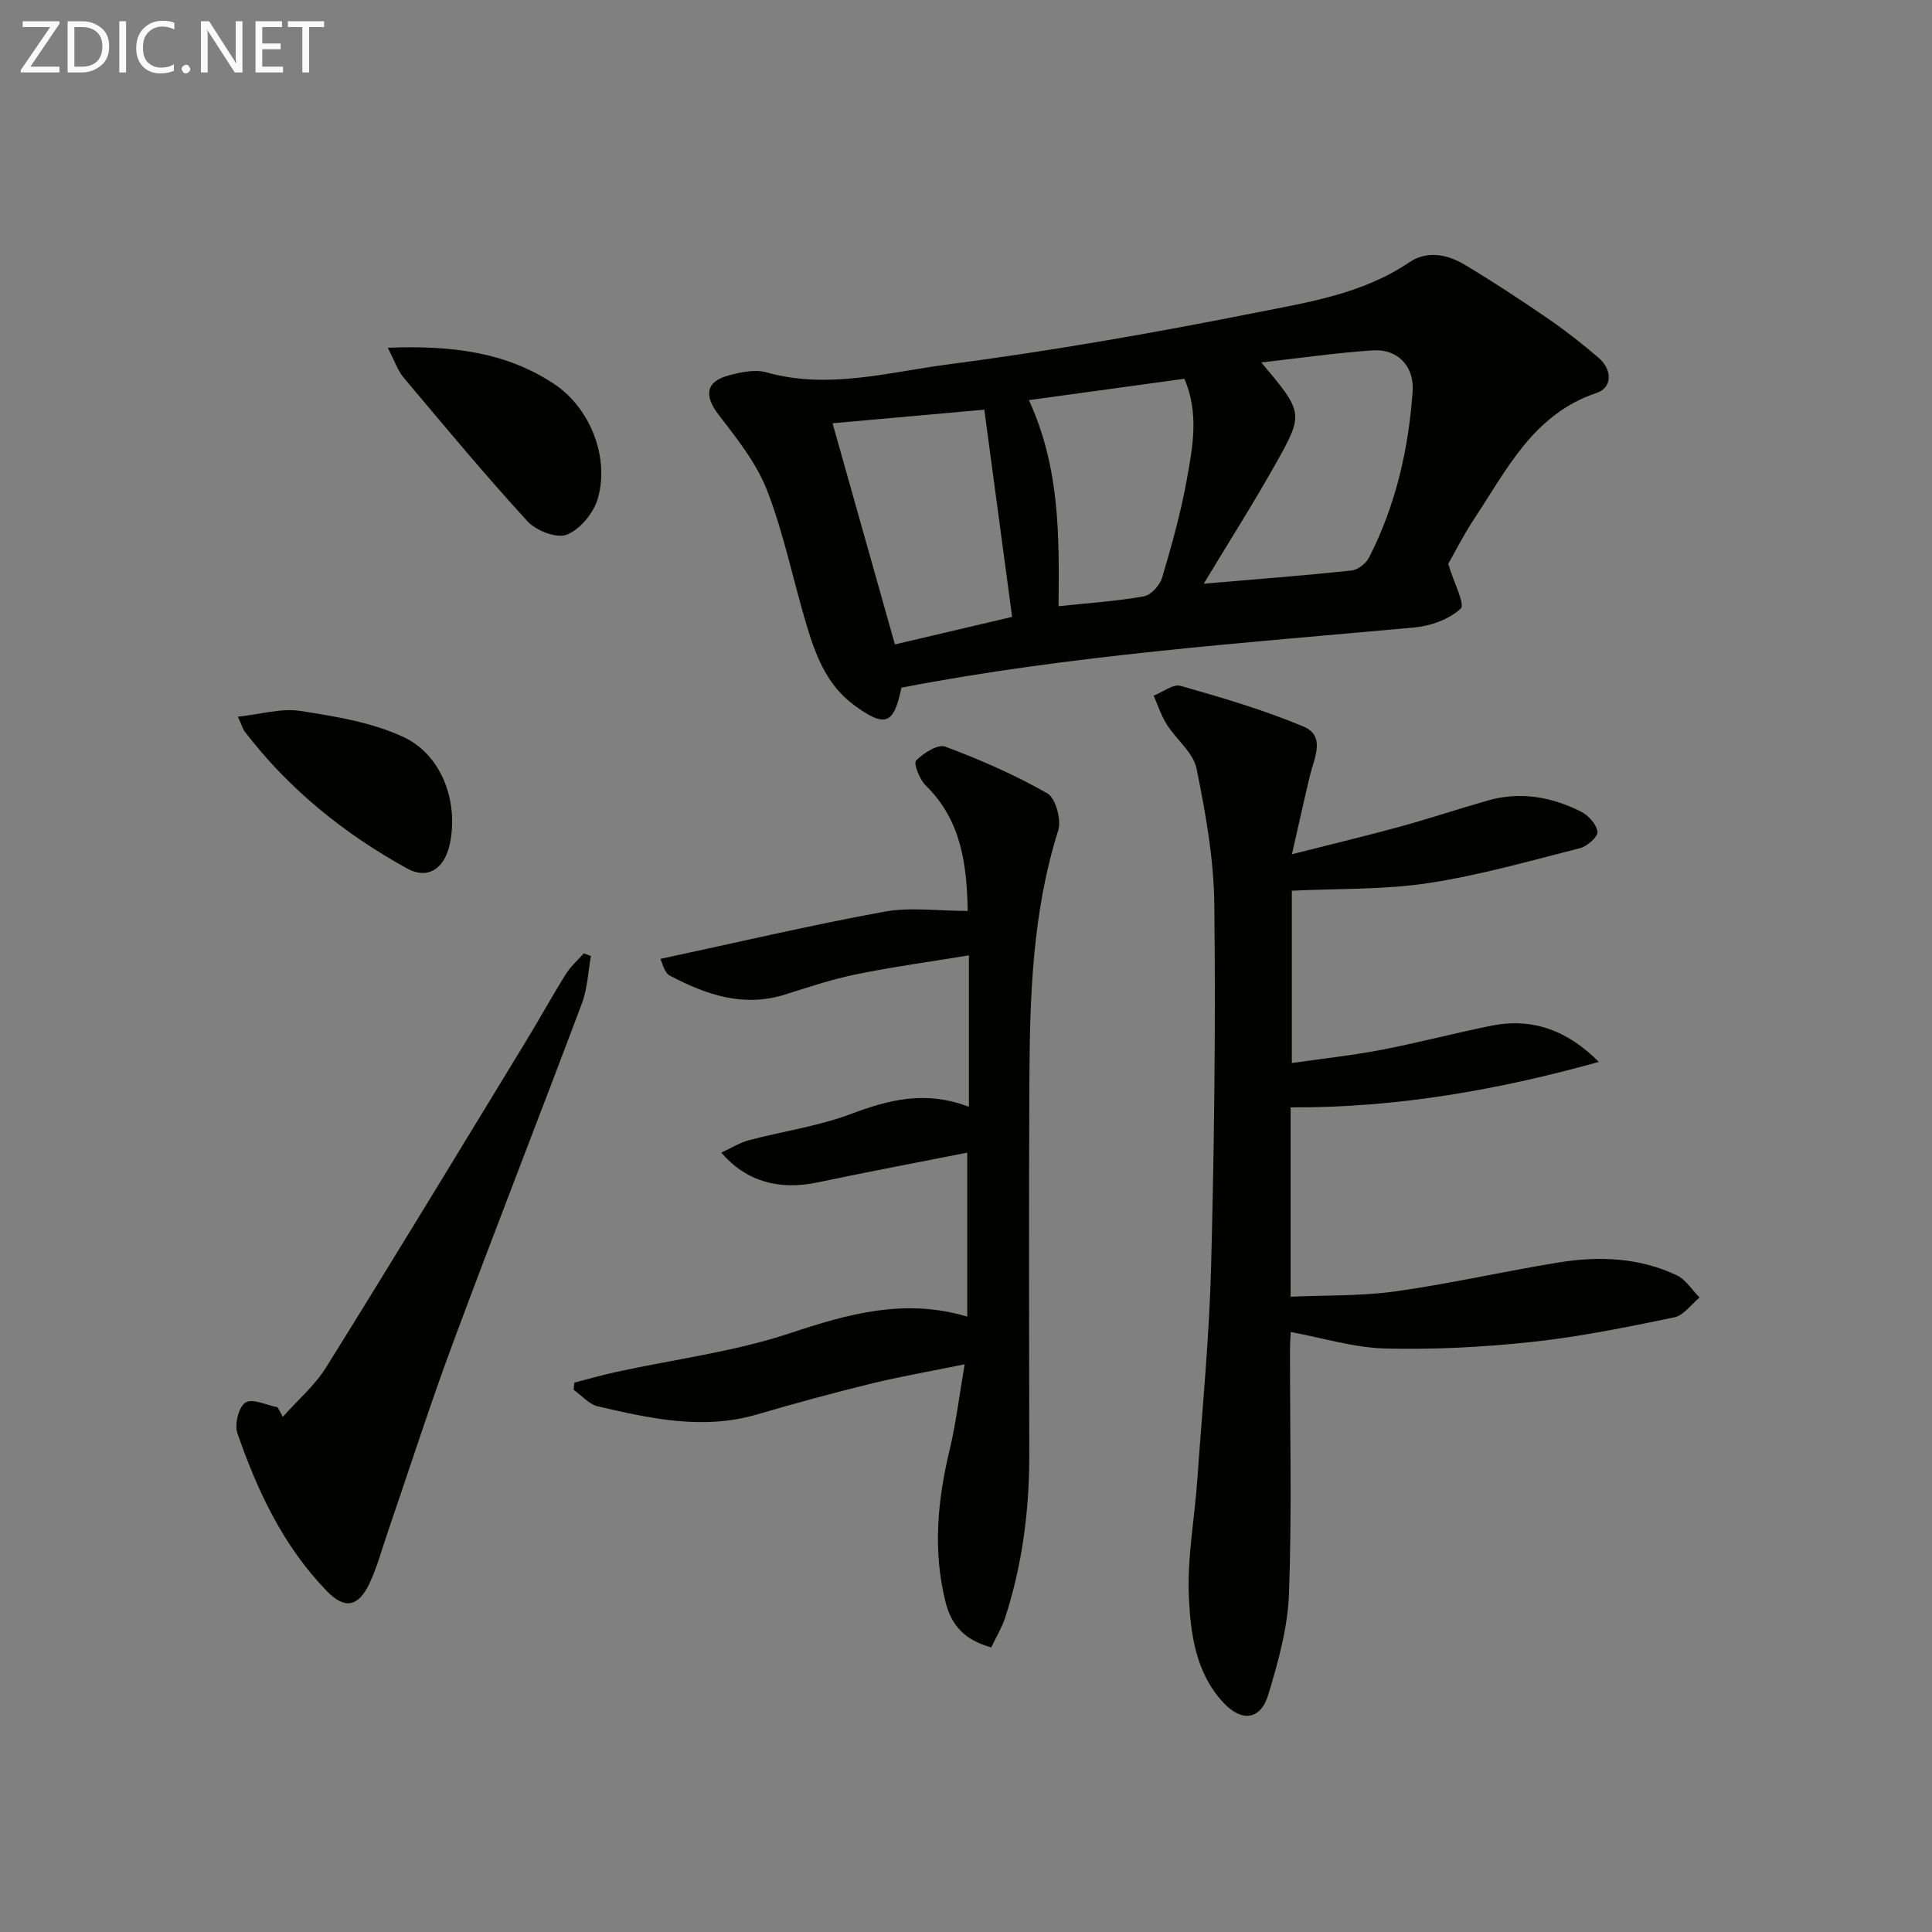
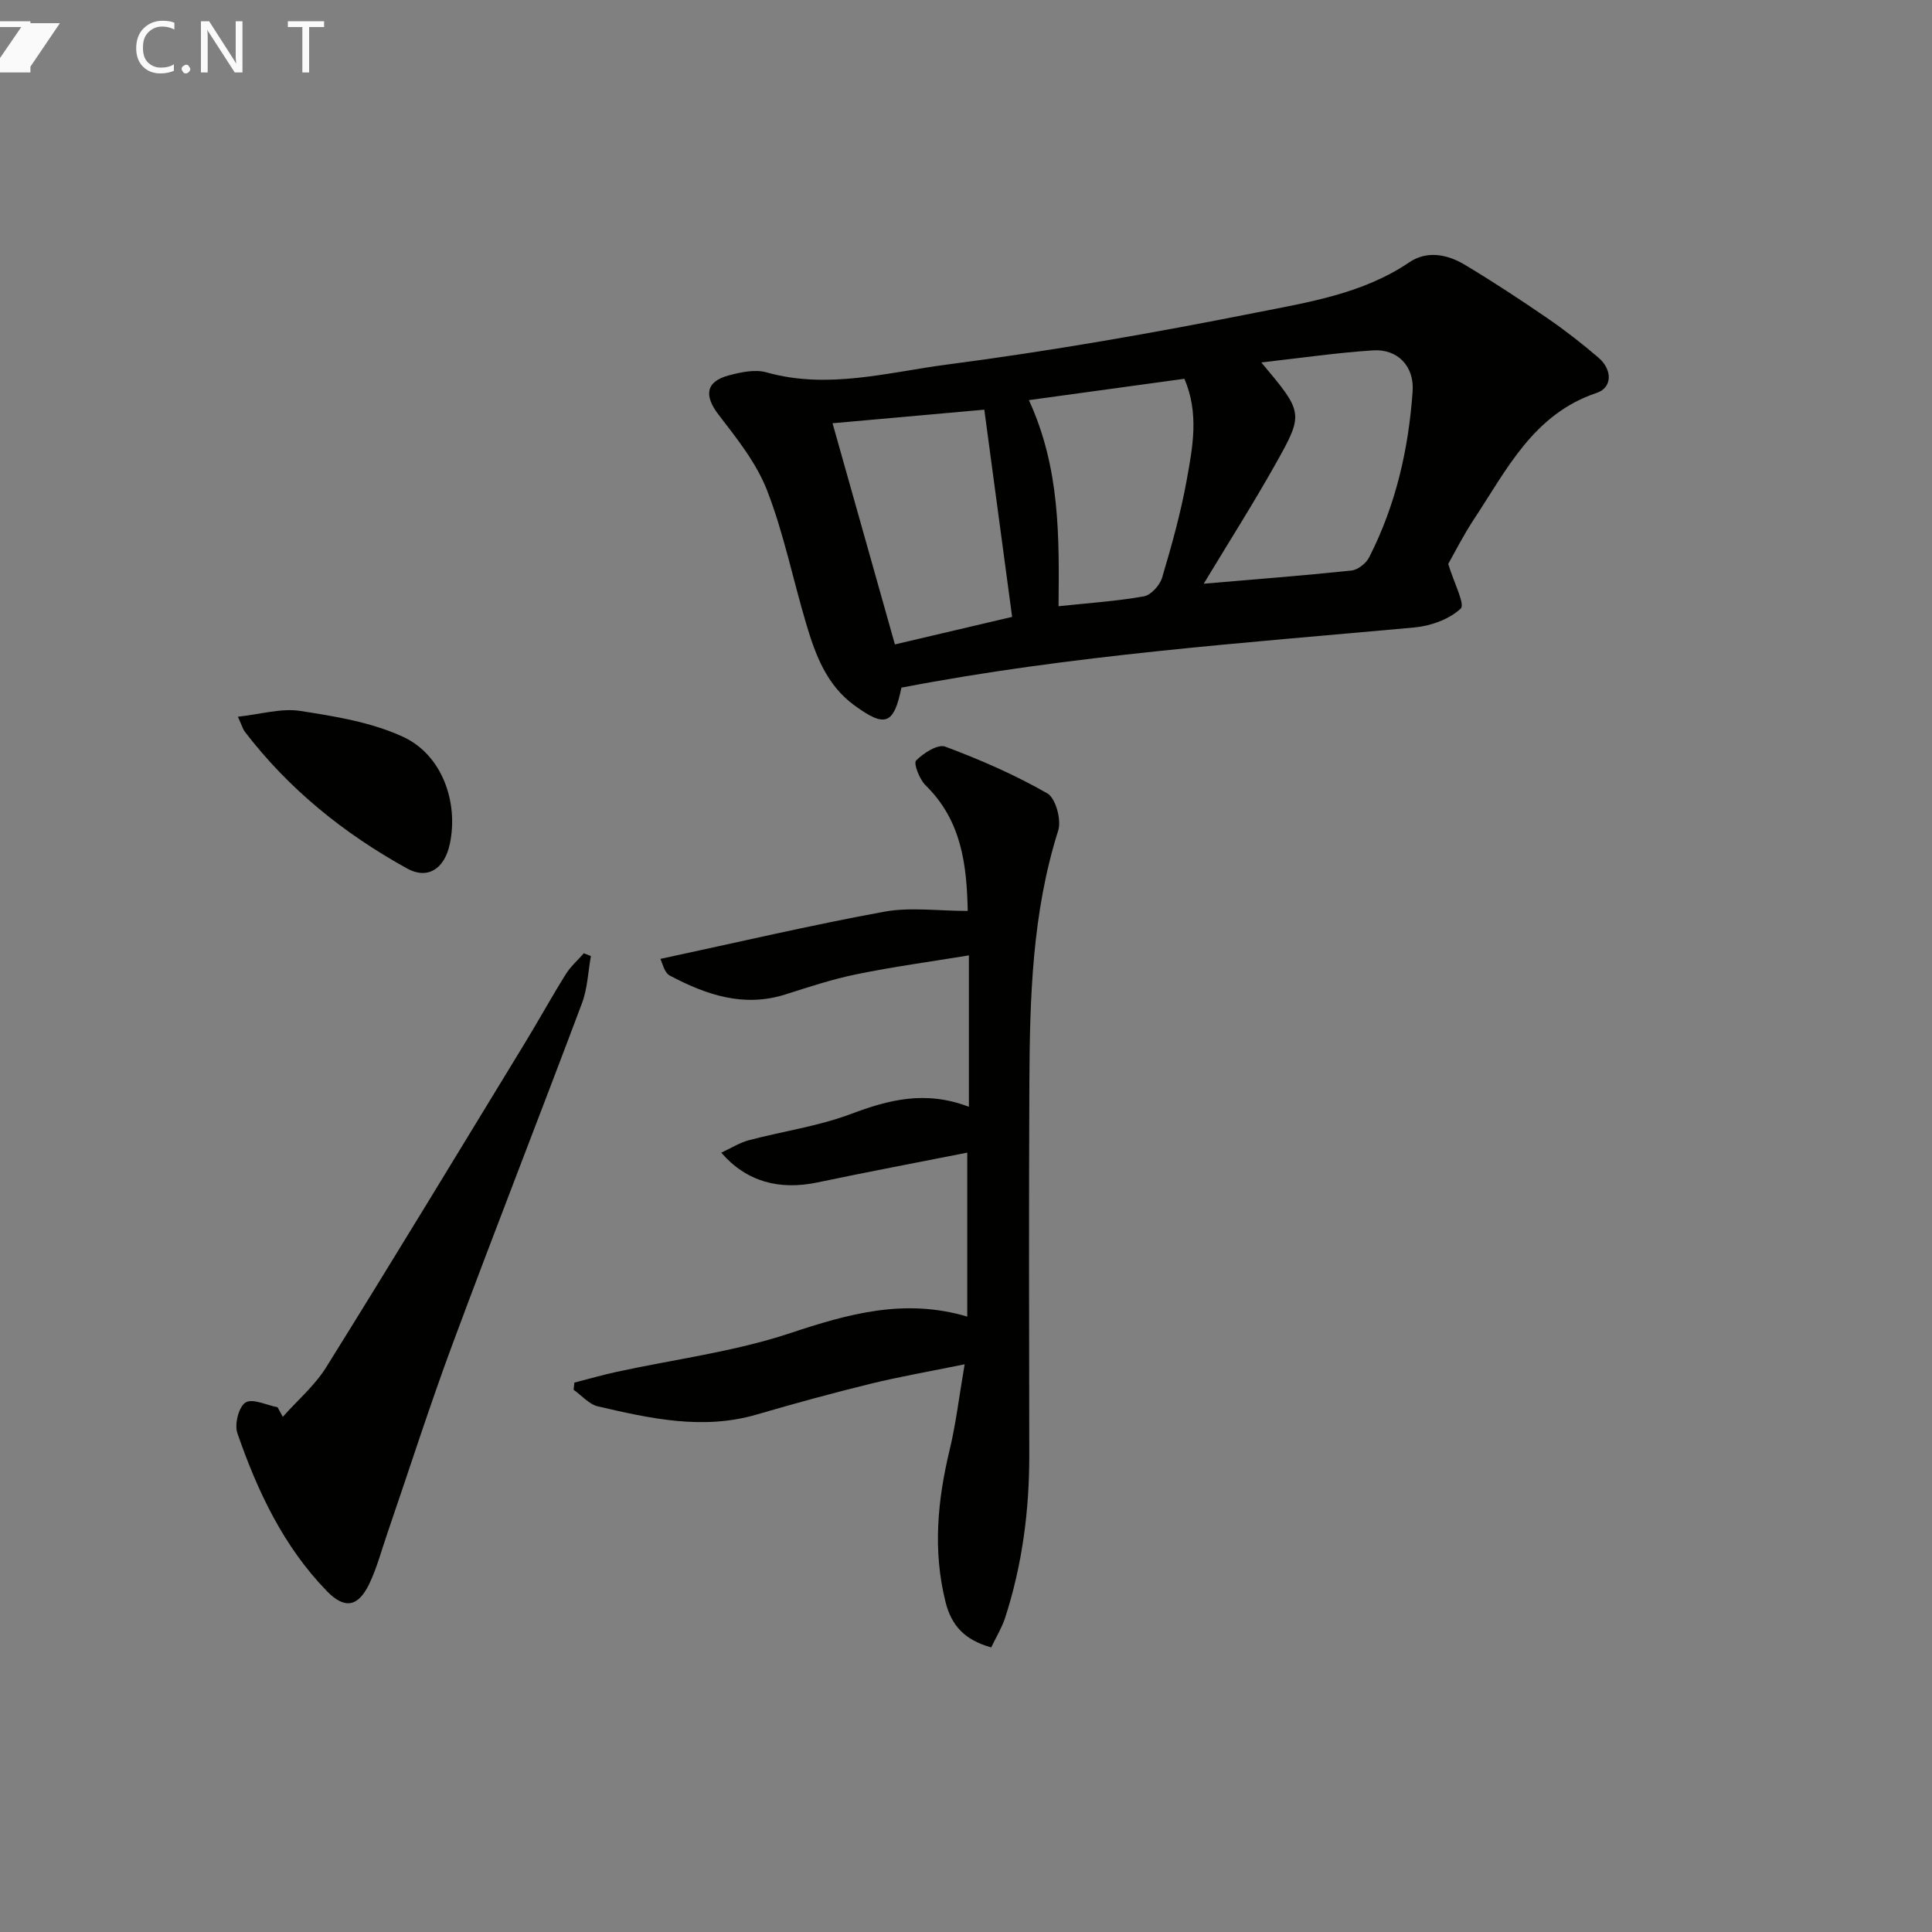
<svg xmlns="http://www.w3.org/2000/svg" enable-background="new 0 0 400 400" viewBox="0 0 400 400">
  <rect x="0" y="0" width="400" height="400" fill="#808080" stroke="none" />
  <path d="m299.84 116.75c1.17 3.9 3.54 8.37 2.58 9.26-2.38 2.21-6.2 3.59-9.58 3.9-35.54 3.25-71.17 5.72-106.21 12.46-1.59 7.7-3.38 8.31-9.75 3.66-5.74-4.19-8.05-10.43-9.95-16.83-2.75-9.21-4.65-18.73-8.11-27.66-2.21-5.69-6.27-10.77-10.06-15.7-3-3.9-2.68-6.83 2.09-8.11 2.51-.67 5.46-1.31 7.83-.64 12.7 3.59 25.13-.01 37.45-1.62 21.37-2.79 42.64-6.51 63.78-10.72 10.93-2.17 22.22-3.9 31.88-10.45 3.64-2.46 7.83-1.66 11.4.47 5.84 3.49 11.53 7.24 17.14 11.08 3.69 2.53 7.24 5.3 10.64 8.22 2.88 2.47 2.86 6.19-.38 7.27-13.12 4.38-18.63 15.9-25.45 26.2-2.2 3.34-3.99 6.91-5.3 9.21zm-114.56 16.67c8.15-1.91 16.7-3.92 24.27-5.7-2.03-15.12-3.89-29-5.76-42.9-10.64.95-21.45 1.92-31.42 2.81 4.2 14.88 8.38 29.68 12.91 45.79zm75.86-58.38c8.71 10.4 8.87 10.49 2.93 21.06-4.69 8.34-9.83 16.42-14.85 24.75 10.2-.87 20.41-1.66 30.6-2.73 1.32-.14 3.01-1.49 3.64-2.72 5.51-10.78 8.17-22.38 9.01-34.39.36-5.17-3.09-8.81-8.23-8.47-7.37.48-14.7 1.55-23.1 2.5zm-41.98 50.47c6.22-.66 11.99-1.03 17.65-2.04 1.48-.26 3.32-2.28 3.79-3.86 1.98-6.67 3.87-13.41 5.1-20.25 1.22-6.76 2.6-13.71-.48-20.94-10.75 1.48-21.29 2.92-32.2 4.42 6.49 14.13 6.27 28.29 6.14 42.67z" fill="#010100" />
-   <path d="m267.21 229.27v39.2c7.29-.33 14.57-.11 21.68-1.1 11.32-1.59 22.5-4.15 33.8-5.99 8.33-1.35 16.67-1.04 24.45 2.65 1.89.89 3.18 3.04 4.74 4.61-1.74 1.42-3.3 3.71-5.26 4.11-9.74 2.01-19.54 4.02-29.42 5.08-10.07 1.09-20.27 1.61-30.39 1.36-6.45-.16-12.86-2.17-19.57-3.41-.03.56-.16 2.13-.16 3.7-.02 16.83.4 33.68-.21 50.49-.25 7-2.23 14.05-4.26 20.83-1.6 5.34-5.54 5.83-9.41 1.62-5.66-6.14-6.71-14.17-7.06-21.83-.36-8.03 1.18-16.14 1.75-24.23 1.04-14.76 2.48-29.51 2.86-44.28.65-24.96.95-49.95.66-74.92-.11-9.38-1.8-18.82-3.68-28.04-.68-3.32-4.19-6-6.16-9.13-1.16-1.83-1.83-3.96-2.72-5.96 1.88-.73 4.04-2.47 5.58-2.03 8.59 2.45 17.22 4.97 25.43 8.42 4.69 1.97 2.23 6.51 1.35 10.14-1.18 4.92-2.26 9.86-3.73 16.3 8.51-2.16 15.49-3.82 22.41-5.72 6.08-1.67 12.07-3.67 18.13-5.4 6.74-1.93 13.23-.76 19.33 2.31 1.52.76 3.2 2.63 3.39 4.16.12 1.01-2.12 3.02-3.61 3.39-10.42 2.65-20.83 5.63-31.43 7.24-9.14 1.39-18.53 1.1-28.24 1.57v35.68c6.26-.9 12.46-1.57 18.57-2.74 7.62-1.46 15.14-3.46 22.76-4.99 8.59-1.73 15.86 1.08 22.23 7.5-20.79 5.78-41.77 9.52-63.81 9.41z" fill="#010100" />
  <path d="m205.22 341.08c-5.54-1.55-8.25-4.55-9.47-9.45-2.64-10.62-1.65-21.01.87-31.48 1.3-5.42 1.95-10.99 3.1-17.69-7.34 1.5-13.46 2.56-19.47 4.03-7.89 1.94-15.74 4.08-23.54 6.36-11.19 3.28-22.06.84-32.9-1.67-1.85-.43-3.38-2.26-5.05-3.44.05-.5.11-.99.16-1.49 2.93-.75 5.84-1.59 8.79-2.23 11.96-2.6 24.26-4.15 35.81-7.98 12.06-4.01 23.74-7.32 36.74-3.45 0-11.39 0-22.27 0-33.95-10.56 2.09-20.79 4.02-30.97 6.16-7.96 1.68-14.76-.14-19.96-6.15 2.02-.93 3.77-2.06 5.69-2.57 7.03-1.87 14.36-2.89 21.12-5.43 7.85-2.95 15.44-4.95 24.46-1.5 0-5.58 0-10.49 0-15.4 0-4.98 0-9.96 0-15.95-8.09 1.33-15.71 2.36-23.22 3.9-5.02 1.02-9.92 2.65-14.82 4.2-8.64 2.73-16.4.04-23.87-3.91-1.18-.62-1.58-2.73-1.97-3.46 15.87-3.4 31.03-6.96 46.34-9.77 5.4-.99 11.13-.16 17.3-.16-.21-9.38-1.19-18.64-8.73-26.01-1.26-1.23-2.53-4.55-1.97-5.12 1.52-1.55 4.51-3.46 6.04-2.89 7.25 2.71 14.43 5.84 21.14 9.68 1.73.99 2.95 5.49 2.25 7.69-5.41 17.09-5.88 34.67-5.97 52.29-.12 25.66-.06 51.31-.02 76.97.02 11.55-1.46 22.87-5.04 33.86-.67 1.99-1.8 3.83-2.84 6.01z" fill="#010100" />
  <path d="m58.55 293.34c3.03-3.41 6.62-6.47 9-10.29 13.89-22.29 27.5-44.76 41.17-67.18 2.86-4.69 5.5-9.5 8.41-14.16 1-1.6 2.48-2.9 3.74-4.34l1.47.57c-.59 3.26-.7 6.7-1.84 9.74-8.81 23.47-17.97 46.81-26.7 70.31-4.86 13.07-9.1 26.36-13.63 39.55-1.19 3.45-2.12 7.03-3.68 10.3-2.33 4.9-5.13 5.37-8.81 1.59-9.01-9.28-14.39-20.72-18.54-32.73-.63-1.82.3-5.47 1.7-6.33 1.46-.9 4.36.56 6.63.99.35.66.71 1.32 1.08 1.98z" fill="#010100" />
-   <path d="m80.29 72c13.06-.51 24.45.82 34.54 7.57 7.37 4.93 11.44 15.21 8.91 23.74-.87 2.94-3.66 6.31-6.39 7.39-2.09.83-6.36-.82-8.14-2.77-8.84-9.65-17.21-19.73-25.64-29.75-1.22-1.44-1.84-3.39-3.28-6.18z" fill="#010100" />
  <path d="m49.25 148.39c4.74-.51 8.97-1.81 12.91-1.2 7.24 1.12 14.78 2.34 21.33 5.38 8.05 3.74 11.47 13.53 9.64 22.16-1.11 5.24-4.65 7.4-8.83 5.09-13.07-7.22-24.5-16.42-33.62-28.34-.38-.49-.54-1.14-1.43-3.09z" fill="#010100" />
  <g fill="#fafafa">
-     <path d="m12.4 4.8-6.1 9h6v1.2h-8v-.5l6.1-8.9h-5.7v-1.2h7.6v.4z" />
-     <path d="m14 15v-10.6h3c1.6 0 2.9.5 4 1.4s1.6 2.2 1.6 3.8-.5 3-1.6 3.9-2.4 1.5-4 1.5zm1.4-9.4v8.2h1.6c1.3 0 2.4-.4 3.1-1.1s1.1-1.8 1.1-3.1-.4-2.3-1.2-3-1.8-1-3.1-1z" />
-     <path d="m26.1 4.4v10.6h-1.4v-10.6z" />
+     <path d="m12.4 4.8-6.1 9v1.2h-8v-.5l6.1-8.9h-5.7v-1.2h7.6v.4z" />
    <path d="m36.1 14.6c-.8.4-1.8.6-2.9.6-1.5 0-2.7-.5-3.6-1.4s-1.4-2.2-1.4-3.8c0-1.7.5-3.1 1.5-4.1s2.3-1.6 3.9-1.6c1 0 1.8.1 2.5.4v1.4c-.8-.4-1.6-.6-2.5-.6-1.2 0-2.1.4-2.9 1.2s-1.1 1.8-1.1 3.2c0 1.3.3 2.3 1 3s1.6 1.1 2.7 1.1c1 0 2-.2 2.7-.7v1.3z" />
    <path d="m37.6 14.3c0-.2.1-.5.3-.6s.4-.3.6-.3c.3 0 .5.1.6.3s.3.4.3.6-.1.4-.3.6-.4.3-.6.3c-.3 0-.5-.1-.6-.3s-.3-.4-.3-.6z" />
    <path d="m50.2 15h-1.6l-5.3-8.2c-.2-.2-.3-.5-.4-.7 0 .2.1.7.1 1.5v7.4h-1.4v-10.6h1.7l5.2 8.1c.2.4.4.6.4.7 0-.3-.1-.8-.1-1.5v-7.3h1.4z" />
-     <path d="m58.6 15h-5.7v-10.6h5.5v1.2h-4.1v3.4h3.8v1.2h-3.8v3.6h4.3z" />
    <path d="m67.1 5.6h-3.1v9.4h-1.4v-9.4h-3v-1.2h7.5z" />
  </g>
</svg>